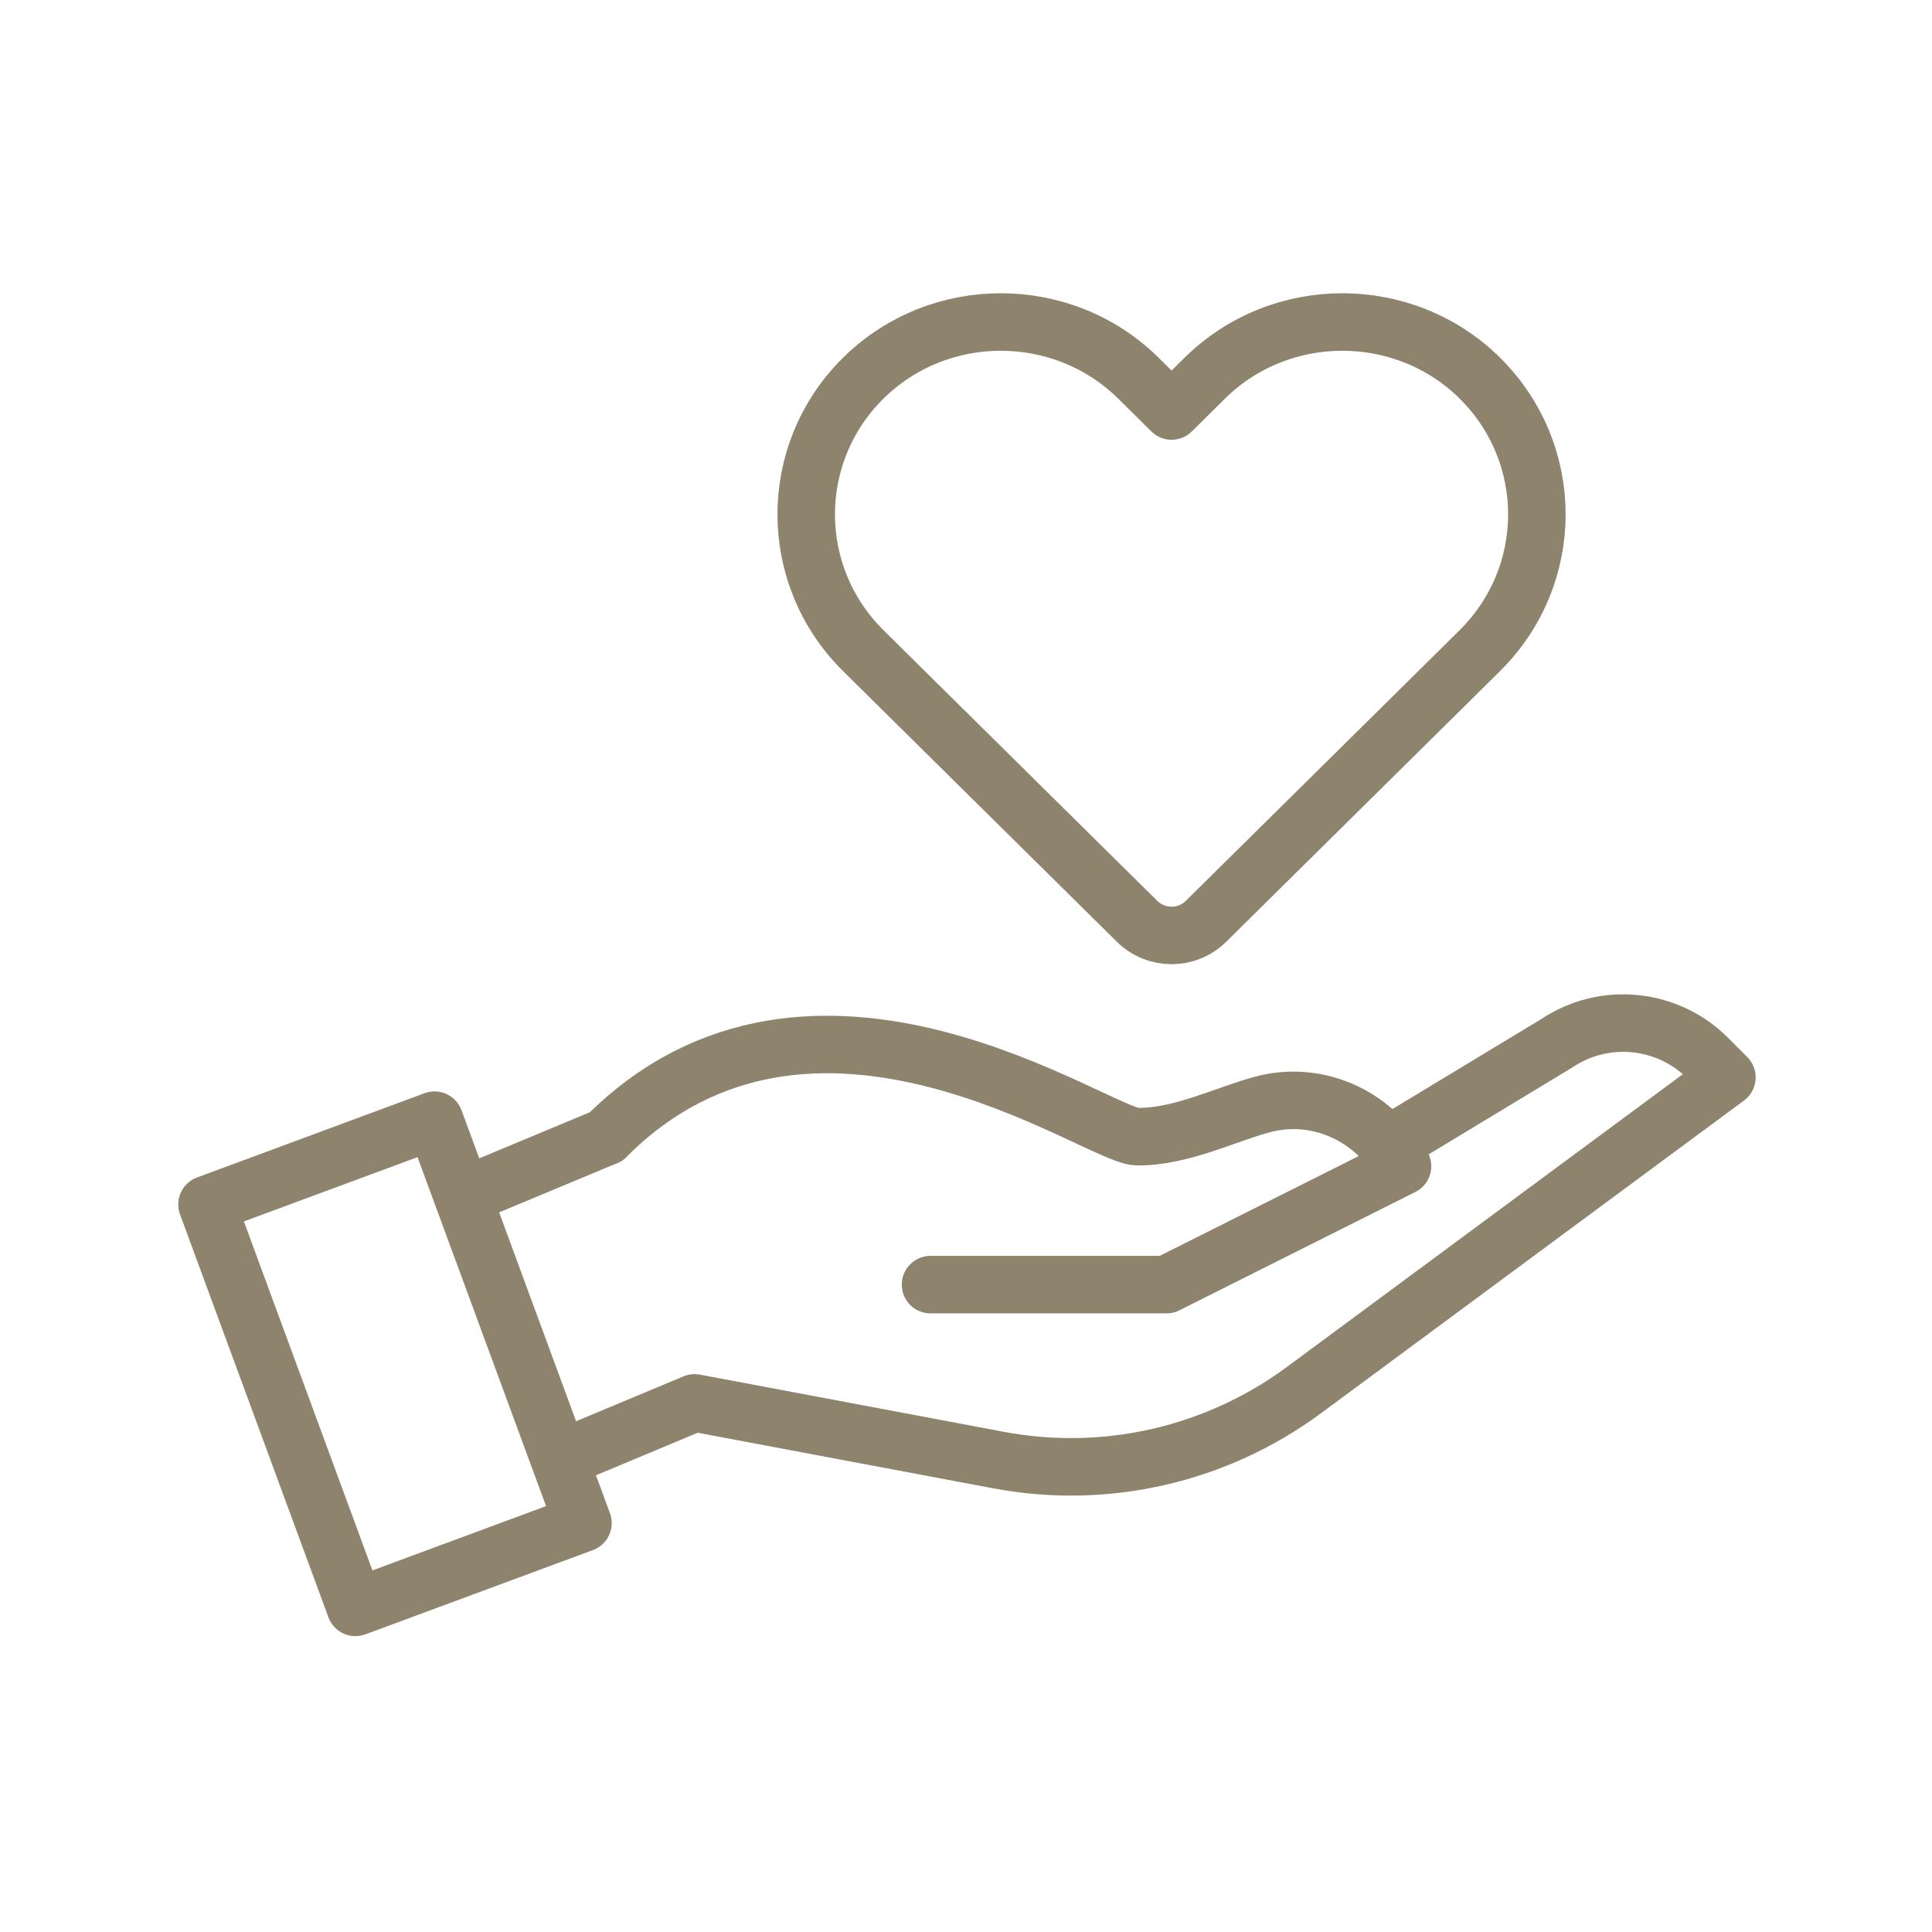
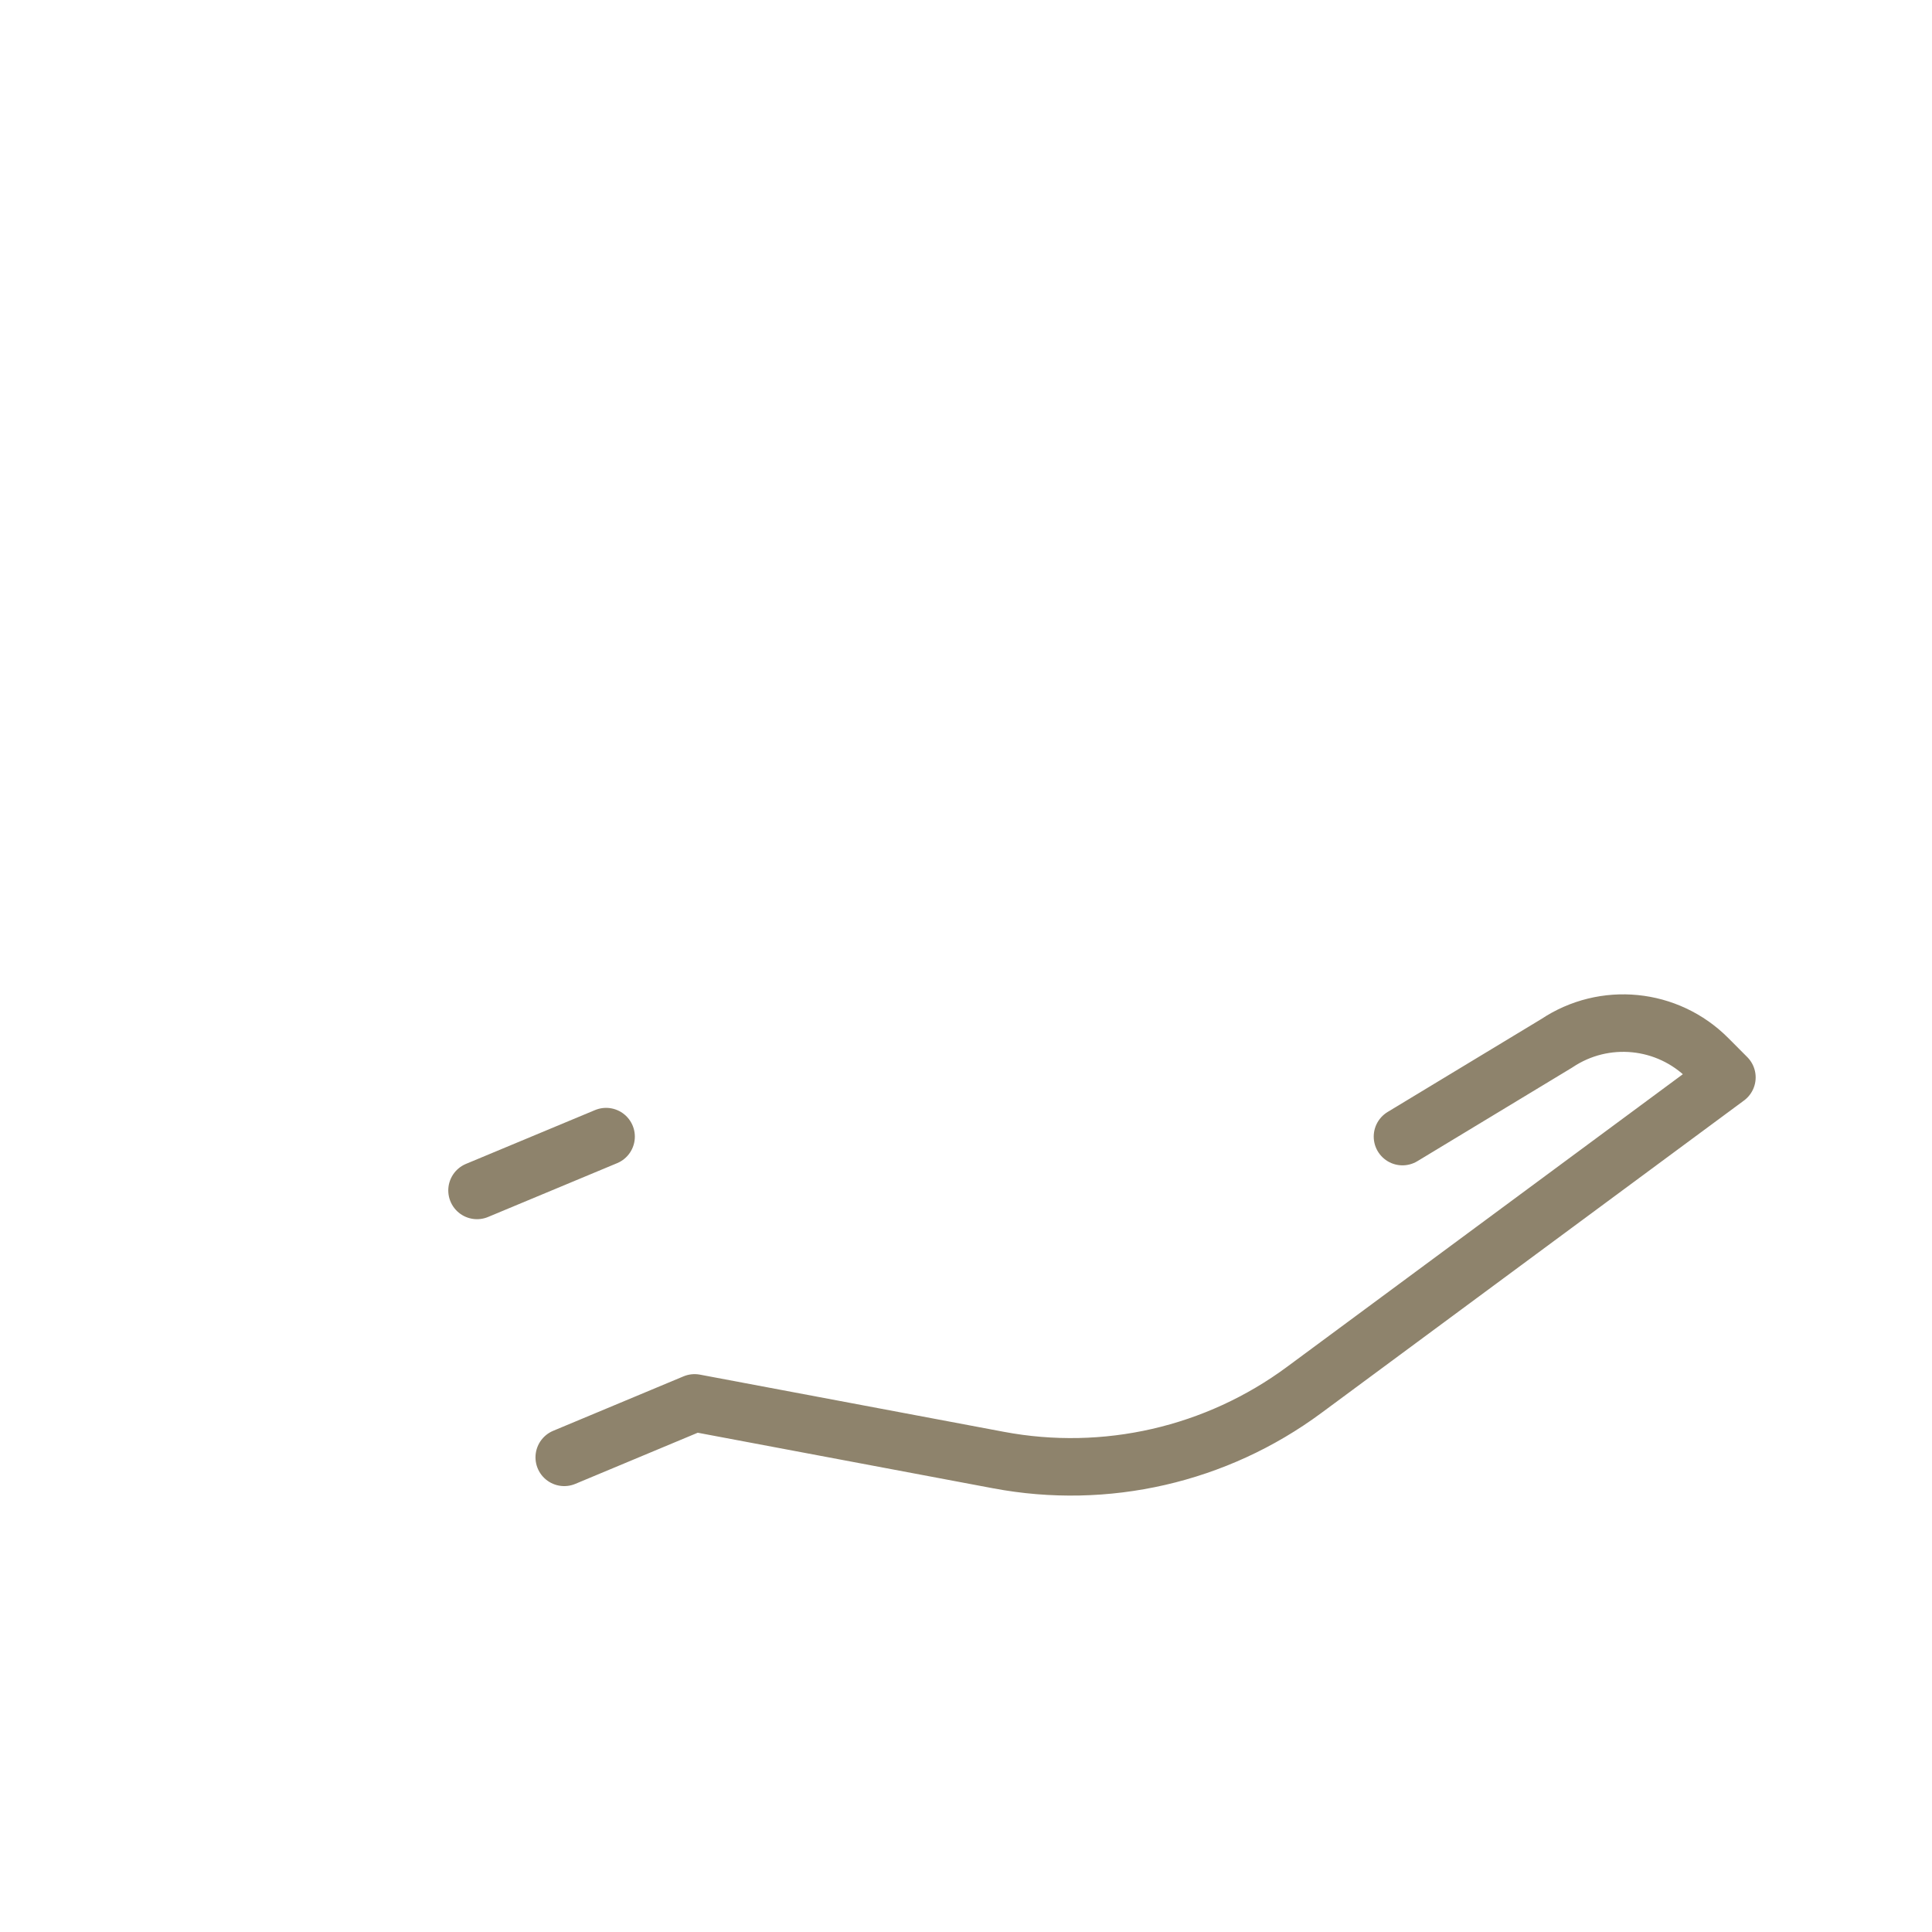
<svg xmlns="http://www.w3.org/2000/svg" width="84" height="84" viewBox="0 0 84 84" fill="none">
-   <path d="M64.35 16.447C62.7 14.816 60.532 14 58.363 14C56.194 14 54.028 14.816 52.376 16.447L50.938 17.87L49.501 16.447C47.852 14.816 45.683 14 43.514 14C41.345 14 39.179 14.816 37.527 16.447C34.228 19.718 34.228 25.01 37.527 28.282L38.964 29.704L49.441 40.06C50.269 40.875 51.608 40.875 52.432 40.06L62.91 29.704L64.347 28.282C67.645 25.01 67.645 19.718 64.347 16.447H64.35Z" stroke="#8E836C" stroke-width="2.5" stroke-linecap="round" stroke-linejoin="round" />
  <path d="M20.74 51.758L26.352 49.418" stroke="#8E836C" stroke-width="2.5" stroke-linecap="round" stroke-linejoin="round" />
-   <path d="M40.458 55.853H50.718L60.978 50.707L60.673 50.247C59.416 48.356 57.103 47.433 54.912 48.015C53.307 48.438 51.345 49.443 49.436 49.42C47.736 49.401 35.329 40.414 26.352 49.42" stroke="#8E836C" stroke-width="2.5" stroke-linecap="round" stroke-linejoin="round" />
  <path d="M60.977 49.417L67.684 45.361C69.751 43.978 72.502 44.252 74.256 46.013L75.083 46.843L56.701 60.433C52.886 63.255 48.074 64.359 43.414 63.481L30.2 60.995L24.532 63.363" stroke="#8E836C" stroke-width="2.5" stroke-linecap="round" stroke-linejoin="round" />
-   <path d="M25.346 66.222L15.453 69.886L9 52.367L18.893 48.703L25.346 66.222Z" stroke="#8E836C" stroke-width="2.5" stroke-linecap="round" stroke-linejoin="round" />
</svg>